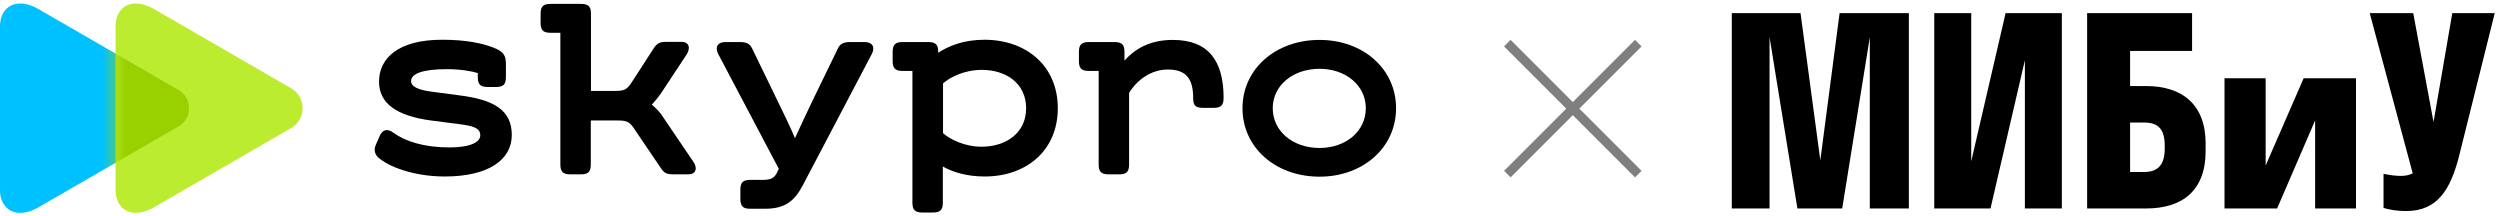
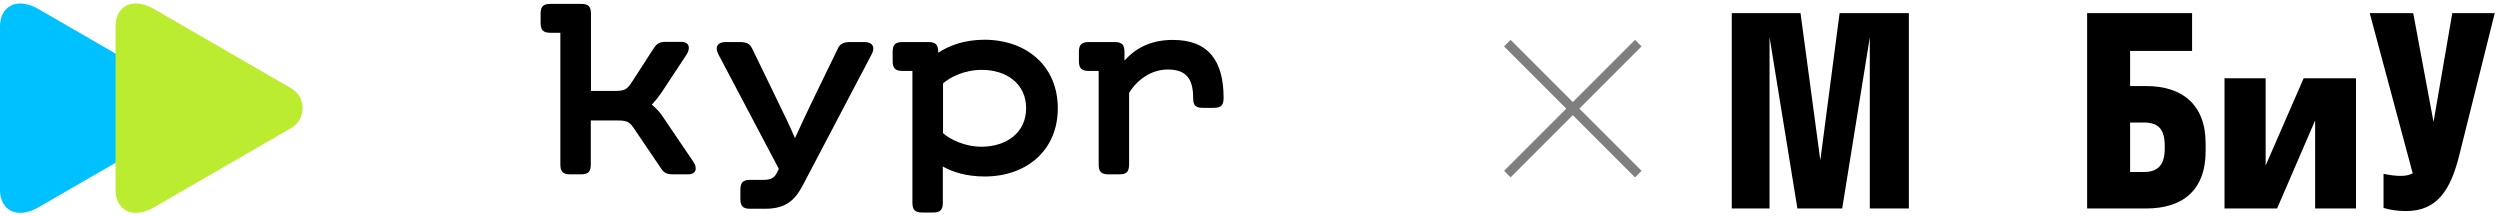
<svg xmlns="http://www.w3.org/2000/svg" width="208" height="18" viewBox="0 0 208 18" fill="none">
  <path opacity="0.5" d="M136.578 3.861L136.033 3.316L130.857 8.492L125.682 3.316L125.137 3.861L130.313 9.037L125.137 14.213L125.682 14.757L130.857 9.582L136.033 14.757L136.578 14.213L131.402 9.037L136.578 3.861Z" fill="black" />
  <path d="M3.213 17.24C1.343 18.32 0 17.42 0 15.819C0 14.115 0 9.001 0 9.001C0 9.001 0 3.887 0 2.183C0 0.582 1.342 -0.318 3.213 0.762C6.125 2.444 14.861 7.491 14.861 7.491C16.023 8.162 16.023 9.839 14.861 10.51C14.861 10.511 6.125 15.558 3.213 17.24Z" fill="#00C1FF" />
  <path d="M12.828 17.238C10.958 18.318 9.615 17.418 9.615 15.817C9.615 14.113 9.615 8.999 9.615 8.999C9.615 8.999 9.615 3.885 9.615 2.181C9.615 0.58 10.958 -0.32 12.828 0.76C15.676 2.405 24.22 7.342 24.22 7.342C25.496 8.078 25.496 9.92 24.22 10.657C24.22 10.657 15.676 15.593 12.828 17.238Z" fill="#BCEC30" />
  <mask id="mask0_2121_1524" style="mask-type:alpha" maskUnits="userSpaceOnUse" x="9" y="0" width="17" height="18">
-     <path d="M12.828 17.238C10.958 18.318 9.615 17.418 9.615 15.817C9.615 14.113 9.615 8.999 9.615 8.999C9.615 8.999 9.615 3.885 9.615 2.181C9.615 0.58 10.958 -0.32 12.828 0.76C15.676 2.405 24.22 7.342 24.22 7.342C25.496 8.078 25.496 9.92 24.22 10.657C24.22 10.657 15.676 15.593 12.828 17.238Z" fill="#6FE4FF" />
-   </mask>
+     </mask>
  <g mask="url(#mask0_2121_1524)">
    <g filter="url(#filter0_f_2121_1524)">
      <path d="M3.213 17.24C1.343 18.32 0 17.42 0 15.819C0 14.115 0 9.001 0 9.001C0 9.001 0 3.887 0 2.183C0 0.582 1.342 -0.318 3.213 0.762C6.125 2.444 14.861 7.491 14.861 7.491C16.023 8.162 16.023 9.839 14.861 10.51C14.861 10.511 6.125 15.558 3.213 17.24Z" fill="#99D100" />
    </g>
  </g>
-   <path d="M31.269 12.044L31.595 11.302C31.817 10.798 32.217 10.664 32.72 11.035C33.683 11.747 35.267 12.266 37.384 12.266C39.19 12.266 39.96 11.806 39.96 11.258C39.96 10.635 39.324 10.471 38.272 10.338L35.874 10.026C32.987 9.641 31.536 8.602 31.536 6.792C31.536 4.849 33.12 3.306 36.792 3.306C38.835 3.306 40.153 3.618 41.011 3.944C41.959 4.315 42.092 4.627 42.092 5.398V6.407C42.092 7.03 41.87 7.238 41.263 7.238H40.582C39.96 7.238 39.753 7.015 39.753 6.407V6.08C39.353 5.947 38.361 5.754 37.206 5.754C35.178 5.754 34.201 6.125 34.201 6.748C34.201 7.208 34.793 7.475 35.874 7.623L38.228 7.935C41.071 8.291 42.581 9.151 42.581 11.228C42.581 13.335 40.582 14.684 37.014 14.684C34.393 14.684 32.291 13.854 31.447 13.082C31.151 12.786 31.106 12.415 31.269 12.044Z" fill="black" />
  <path d="M57.267 14.505H56.053C55.461 14.505 55.269 14.416 54.972 13.971L52.692 10.604C52.367 10.144 52.115 10.025 51.434 10.025H49.154V13.675C49.154 14.298 48.932 14.505 48.325 14.505H47.451C46.829 14.505 46.622 14.283 46.622 13.675V2.727H45.808C45.186 2.727 44.978 2.504 44.978 1.896V1.154C44.978 0.531 45.201 0.324 45.808 0.324H48.34C48.961 0.324 49.169 0.546 49.169 1.154V7.563H51.212C51.893 7.563 52.13 7.459 52.47 6.984L54.38 4.032C54.691 3.572 54.884 3.483 55.476 3.483H56.69C57.356 3.483 57.475 4.018 57.105 4.566L54.972 7.8C54.75 8.112 54.484 8.438 54.232 8.705C54.499 8.928 54.869 9.299 55.017 9.521L57.682 13.452C58.052 13.971 57.919 14.505 57.267 14.505Z" fill="black" />
  <path d="M61.599 16.523V15.796C61.599 15.173 61.821 14.965 62.428 14.965H63.48C64.116 14.965 64.427 14.832 64.664 14.327L64.797 14.045L59.763 4.507C59.453 3.928 59.704 3.498 60.356 3.498H61.496C62.088 3.498 62.354 3.602 62.577 4.032L64.679 8.364C65.168 9.358 65.715 10.5 66.145 11.494C66.589 10.53 67.092 9.417 67.566 8.453L69.713 4.032C69.906 3.617 70.202 3.498 70.794 3.498H71.934C72.6 3.498 72.837 3.943 72.526 4.507L66.796 15.41C66.13 16.671 65.375 17.368 63.657 17.368H62.399C61.807 17.368 61.599 17.146 61.599 16.523Z" fill="black" />
  <path d="M88.009 9.003C88.009 12.504 85.418 14.684 81.924 14.684C80.414 14.684 79.259 14.313 78.445 13.854V16.85C78.445 17.473 78.223 17.681 77.616 17.681H76.742C76.12 17.681 75.913 17.458 75.913 16.85V5.902H75.099C74.477 5.902 74.269 5.68 74.269 5.072V4.33C74.269 3.707 74.492 3.499 75.099 3.499H77.231C77.853 3.499 78.06 3.722 78.06 4.33V4.389C78.889 3.84 80.147 3.306 81.924 3.306C85.418 3.321 88.009 5.502 88.009 9.003ZM85.374 9.003C85.374 6.956 83.731 5.813 81.687 5.813C80.222 5.813 79.022 6.436 78.46 6.941V11.08C79.037 11.584 80.222 12.207 81.687 12.207C83.731 12.192 85.374 11.05 85.374 9.003Z" fill="black" />
  <path d="M101.803 8.142C101.803 8.766 101.581 8.973 100.974 8.973H100.1C99.478 8.973 99.271 8.795 99.271 8.142C99.271 6.511 98.649 5.784 97.169 5.784C95.762 5.784 94.592 6.659 93.941 7.727V13.676C93.941 14.299 93.719 14.506 93.112 14.506H92.238C91.616 14.506 91.409 14.284 91.409 13.676V5.902H90.595C89.973 5.902 89.766 5.68 89.766 5.072V4.33C89.766 3.707 89.988 3.499 90.595 3.499H92.727C93.349 3.499 93.556 3.722 93.556 4.33V5.042C94.341 4.167 95.54 3.321 97.583 3.321C100.574 3.321 101.803 5.101 101.803 8.142Z" fill="black" />
-   <path d="M103.375 9.003C103.375 5.739 106.129 3.321 109.786 3.321C113.413 3.321 116.153 5.739 116.153 9.003C116.153 12.281 113.399 14.699 109.786 14.699C106.129 14.699 103.375 12.281 103.375 9.003ZM113.636 9.003C113.636 7.104 111.962 5.724 109.786 5.724C107.565 5.724 105.892 7.119 105.892 9.003C105.892 10.916 107.565 12.311 109.786 12.311C111.977 12.311 113.636 10.916 113.636 9.003Z" fill="black" />
  <path d="M153.271 17.344H149.544L147.226 3.087V17.344H144.084V1.094H149.804L151.451 13.335L153.054 1.094H158.817V17.344H155.567V3.109L153.271 17.344Z" fill="black" />
-   <path d="M166.866 1.094H171.546V17.344H168.47V5.015L165.61 17.344H160.93V1.094H164.006V13.422L166.866 1.094Z" fill="black" />
  <path d="M173.649 17.344V1.094H182.381V4.235H177.224V7.16H178.568C181.579 7.16 183.508 8.72 183.508 11.927V12.577C183.508 15.849 181.579 17.344 178.568 17.344H173.649ZM178.373 10.194H177.224V14.31H178.373C179.586 14.31 180.106 13.682 180.106 12.339V12.144C180.106 10.757 179.586 10.194 178.373 10.194Z" fill="black" />
  <path d="M196.02 17.344H192.619V10.02L189.455 17.344H185.079V6.51H188.502V13.769L191.665 6.51H196.02V17.344Z" fill="black" />
  <path d="M204.637 12.815C203.9 15.827 202.774 17.56 200.174 17.56C199.459 17.56 198.809 17.452 198.31 17.3V14.462C198.83 14.57 199.307 14.635 199.762 14.635C200.13 14.635 200.455 14.57 200.737 14.419L197.162 1.094H200.78L202.47 10.15L204.03 1.094H207.562L204.637 12.815Z" fill="black" />
  <defs>
    <filter id="filter0_f_2121_1524" x="-1.333" y="-1.043" width="18.399" height="20.088" filterUnits="userSpaceOnUse" color-interpolation-filters="sRGB">
      <feFlood flood-opacity="0" result="BackgroundImageFix" />
      <feBlend mode="normal" in="SourceGraphic" in2="BackgroundImageFix" result="shape" />
      <feGaussianBlur stdDeviation="0.667" result="effect1_foregroundBlur_2121_1524" />
    </filter>
  </defs>
</svg>